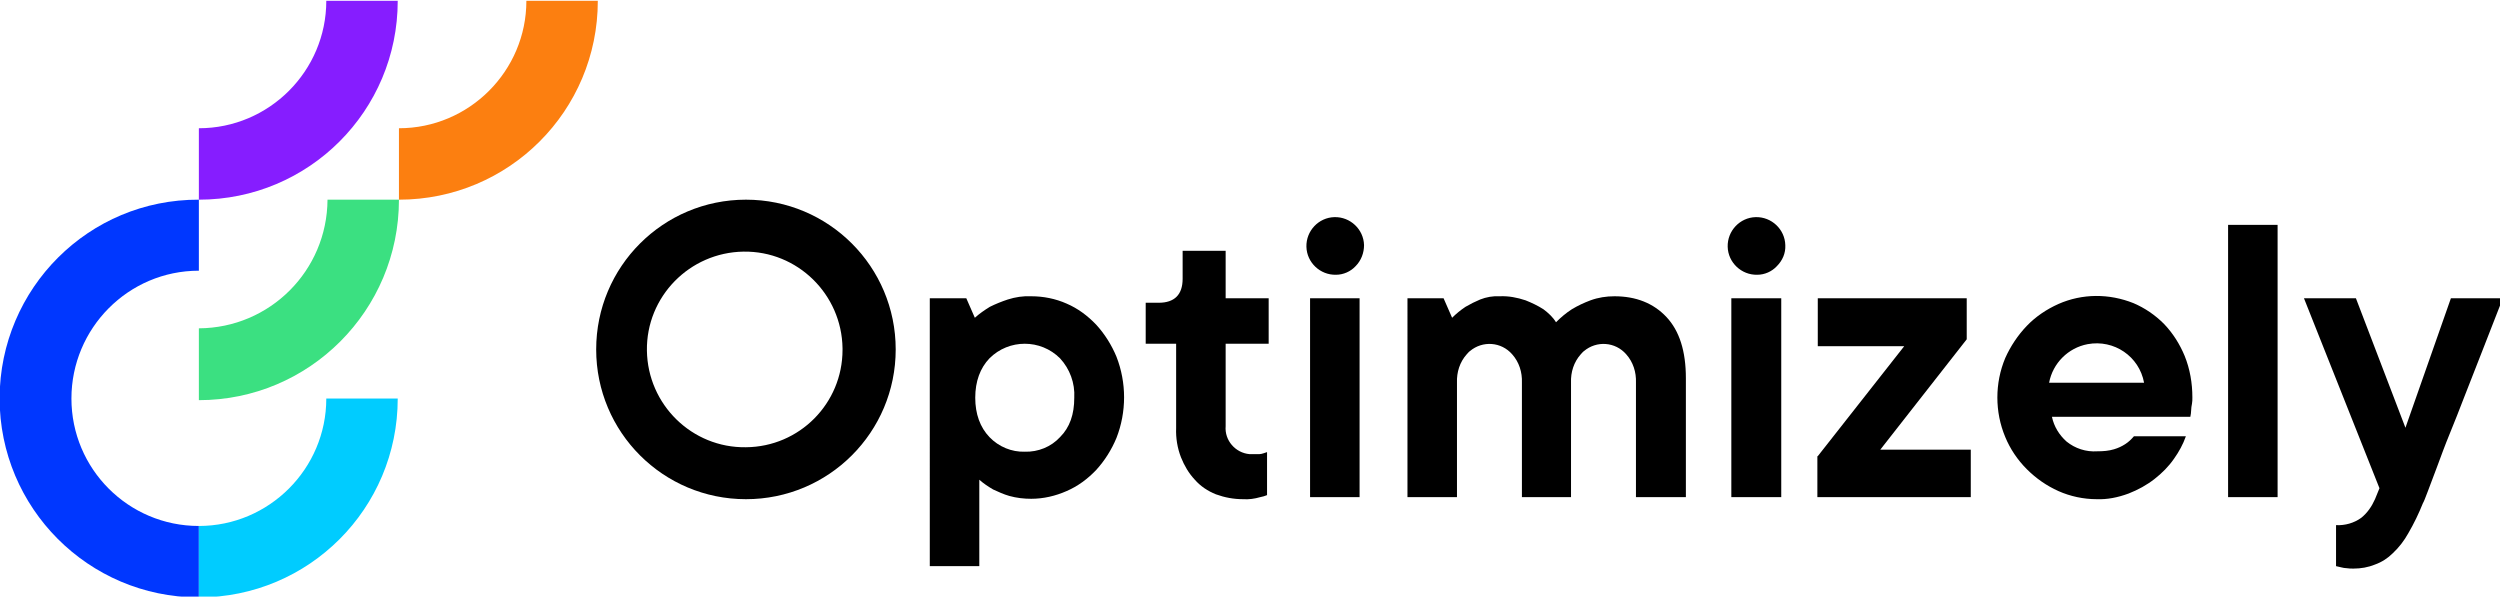
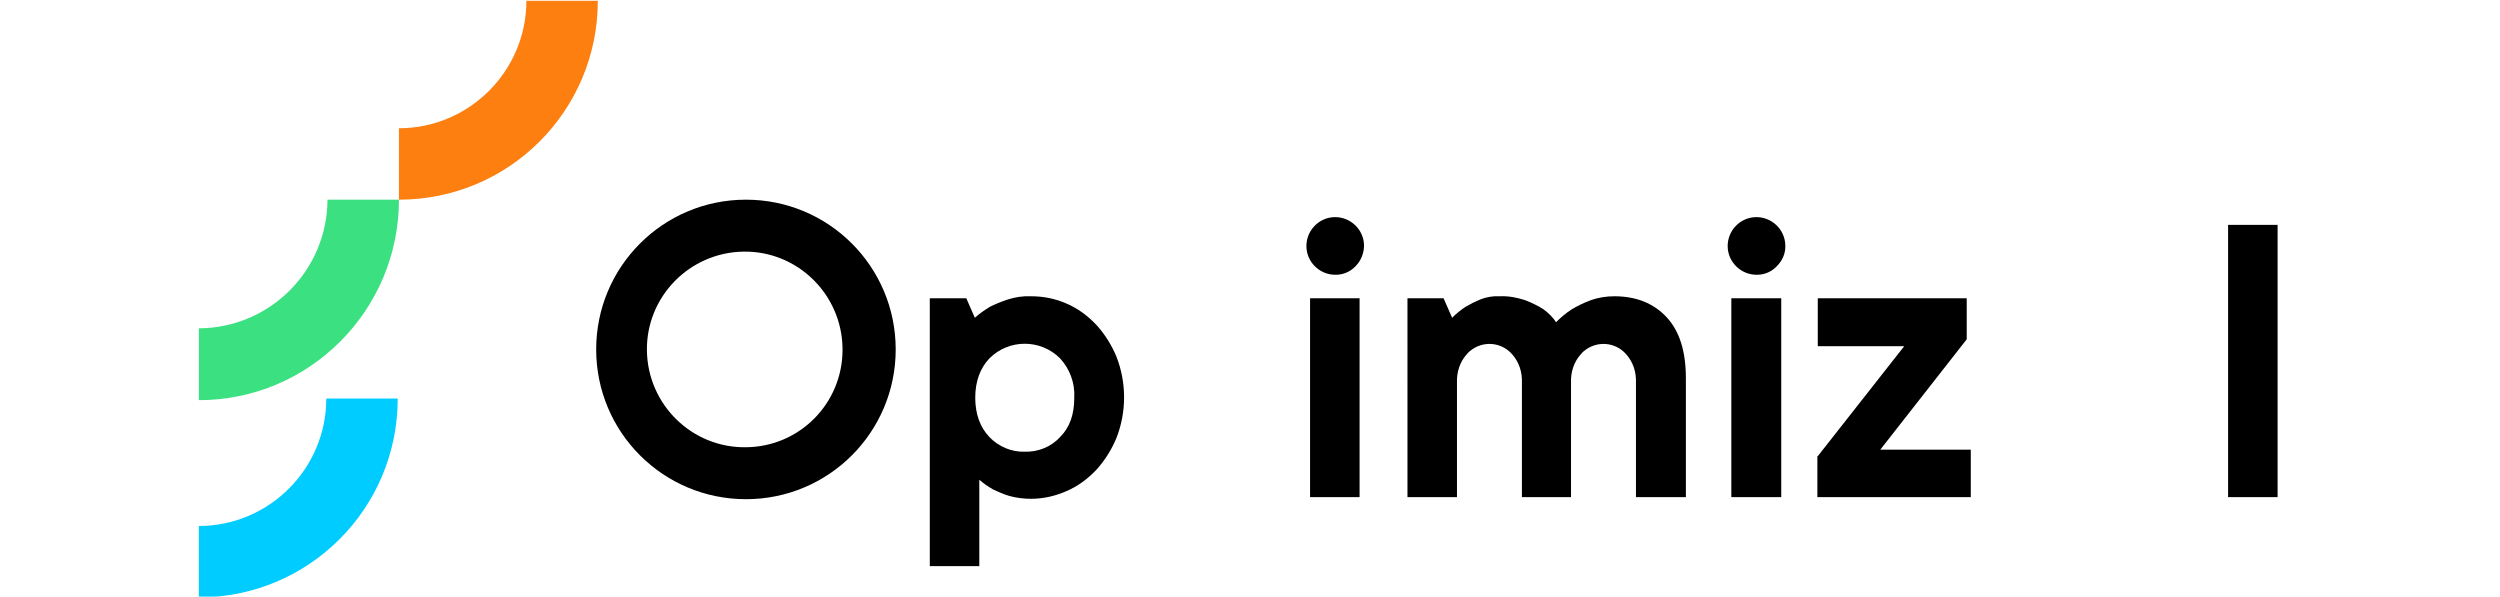
<svg xmlns="http://www.w3.org/2000/svg" version="1.1" id="Layer_1" x="0px" y="0px" viewBox="0 0 616 147" style="enable-background:new 0 0 616 147;" xml:space="preserve" width="616" height="147">
  <style type="text/css">
	.st0{fill:#3BE081;}
	.st1{fill:#0037FF;}
	.st2{fill:#00CCFF;}
	.st3{fill:#861DFF;}
	.st4{fill:#FC7F10;}
</style>
  <path class="st0" d="M49,80.9v17.7c27.2,0,49.3-22.1,49.3-49.4H80.7C80.6,66.7,66.5,80.8,49,80.9z" />
-   <path class="st1" d="M49,129.6c-17.4,0-31.4-14.1-31.4-31.4S31.6,66.7,49,66.7c0,0,0,0,0,0V49.2C21.9,49.1,0,71-0.1,98.1  c0,27.1,21.9,49,48.9,49.1H49V129.6z" />
  <path class="st2" d="M49,129.6v17.6c27.1,0,49-21.9,49-49c0,0,0,0,0,0H80.4C80.4,115.5,66.3,129.6,49,129.6z" />
-   <path class="st3" d="M49,31.6v17.6c27.1,0,49-21.9,49-49c0,0,0,0,0,0H80.4C80.4,17.5,66.3,31.6,49,31.6z" />
  <path class="st4" d="M98.3,31.6v17.6c27.1,0,49-21.9,49-49l0,0h-17.6C129.7,17.5,115.6,31.6,98.3,31.6z" />
  <path d="M229.1,73.5h9l2.1,4.8c1.1-1,2.4-1.9,3.7-2.7c1.4-0.7,2.9-1.3,4.4-1.8c1.9-0.6,3.8-0.9,5.8-0.8c3,0,6,0.6,8.7,1.8  c2.8,1.2,5.2,3,7.3,5.2c2.1,2.3,3.8,5,5,7.9c2.5,6.4,2.5,13.6,0,20c-1.2,2.9-2.9,5.6-5,7.9c-2.1,2.2-4.5,4-7.3,5.2  c-2.7,1.2-5.7,1.9-8.7,1.9c-1.8,0-3.6-0.2-5.4-0.7c-1.4-0.4-2.7-1-4-1.6c-1.2-0.7-2.4-1.5-3.4-2.4v21.3h-12.2V73.5z M252.5,111.3  c3.3,0.1,6.5-1.2,8.7-3.6c2.4-2.4,3.5-5.6,3.5-9.7c0.2-3.6-1.1-7.1-3.5-9.7c-4.8-4.8-12.6-4.8-17.4,0c0,0,0,0,0,0l0,0  c-2.3,2.4-3.5,5.7-3.5,9.7s1.2,7.3,3.5,9.7C246.1,110.1,249.3,111.4,252.5,111.3L252.5,111.3z" />
-   <path d="M306.3,123c-2.3,0-4.5-0.4-6.7-1.2c-2-0.8-3.8-2-5.2-3.6c-1.5-1.6-2.6-3.5-3.4-5.5c-0.9-2.3-1.3-4.8-1.2-7.2V84.7h-7.5V74.6  h3.2c3.9,0,5.9-2,5.9-5.9v-6.9H302v11.7h10.6v11.2H302V105c-0.3,3.5,2.4,6.6,5.9,6.9c0,0,0,0,0,0c0.3,0,0.7,0,1,0c0.5,0,0.9,0,1.4,0  c0.3,0,0.7-0.1,1-0.2c0.3-0.1,0.6-0.2,0.9-0.3v10.6c-0.5,0.2-1.1,0.4-1.7,0.5C309.1,122.9,307.7,123.1,306.3,123z" />
  <path d="M329.2,67.7c-3.9,0.1-7.2-3-7.3-6.9s3-7.2,6.9-7.3s7.2,3,7.3,6.9c0,1.9-0.7,3.8-2.1,5.2C332.8,66.9,331,67.7,329.2,67.7z   M322.8,73.5H335v49h-12.2V73.5z" />
  <path d="M346.7,73.5h9l2.1,4.8c1-1,2.1-1.9,3.3-2.7c1.2-0.7,2.4-1.3,3.6-1.8c1.5-0.6,3.2-0.9,4.8-0.8c2.2-0.1,4.3,0.3,6.4,1  c1.5,0.6,3,1.3,4.4,2.2c1.2,0.9,2.3,1.9,3.1,3.2c1.2-1.2,2.5-2.3,3.9-3.2c1.5-0.9,3-1.6,4.6-2.2c1.9-0.7,3.9-1,5.9-1  c5.3,0,9.6,1.7,12.8,5.1c3.2,3.4,4.8,8.4,4.8,15.1v29.3h-12.3V94.3c0.1-2.6-0.7-5.1-2.4-7c-2.7-3.1-7.3-3.4-10.4-0.8c0,0,0,0,0,0  c-0.3,0.2-0.5,0.5-0.8,0.8c-1.7,1.9-2.5,4.4-2.4,7v28.2H375V94.3c0.1-2.6-0.7-5.1-2.4-7c-2.7-3.1-7.3-3.4-10.4-0.8c0,0,0,0,0,0  c-0.3,0.2-0.5,0.5-0.8,0.8c-1.7,1.9-2.5,4.4-2.4,7v28.2h-12.2V73.5z" />
  <path d="M433,67.7c-3.9,0.1-7.2-3-7.3-6.9s3-7.2,6.9-7.3c3.9-0.1,7.2,3,7.3,6.9c0.1,2-0.7,3.8-2.1,5.2  C436.6,66.9,434.8,67.7,433,67.7z M426.6,73.5h12.3v49h-12.3L426.6,73.5z" />
  <path d="M447.9,112.4l21.3-27.1h-21.3V73.5h36.7v10.1l-21.3,27.2h22.3v11.7h-37.8V112.4z" />
-   <path d="M516.6,123c-3.2,0-6.5-0.7-9.4-2c-2.9-1.3-5.5-3.1-7.8-5.4c-2.3-2.3-4.1-5-5.3-7.9c-2.6-6.2-2.6-13.3,0-19.5  c1.3-2.9,3.1-5.6,5.3-7.9c2.2-2.3,4.9-4.1,7.8-5.4c5.9-2.6,12.5-2.6,18.5-0.2c2.8,1.2,5.3,2.9,7.5,5.1c2.2,2.3,3.9,5,5.1,7.9  c1.3,3.2,1.9,6.7,1.9,10.2c0,0.6,0,1.1-0.1,1.6c-0.1,0.5-0.2,1.1-0.2,1.6s-0.1,1.1-0.2,1.6h-34.1c0.5,2.4,1.8,4.5,3.6,6.1  c2.1,1.7,4.8,2.6,7.6,2.4c1.4,0,2.8-0.1,4.1-0.5c1-0.3,1.9-0.7,2.8-1.3c0.8-0.5,1.5-1.2,2.1-1.9h12.8c-0.7,2-1.7,3.8-2.9,5.5  c-1.3,1.9-3,3.6-4.8,5c-1.9,1.5-4.1,2.7-6.4,3.6C521.8,122.6,519.2,123.1,516.6,123z M528.3,94.3c-1.2-6.5-7.4-10.7-13.9-9.5  c-4.8,0.9-8.6,4.7-9.5,9.5H528.3z" />
  <path d="M549,55.4h12.2v67.1H549V55.4z" />
-   <path d="M579.9,140.1c-0.6,0-1.1,0-1.7-0.1c-0.4,0-0.9-0.1-1.3-0.2c-0.4-0.1-0.9-0.2-1.3-0.3v-10.1c2.2,0.1,4.4-0.5,6.2-1.8  c1.5-1.2,2.6-2.8,3.4-4.6l1.1-2.7l-18.6-46.8h12.8l12.2,31.9l11.2-31.9h12.8c-3.5,8.9-6.6,17-9.5,24.3c-1.2,3.1-2.4,6.2-3.6,9.1  s-2.2,5.7-3.1,8.1s-1.7,4.5-2.3,6.1s-1,2.6-1.2,2.9c-1,2.5-2.2,5-3.6,7.4c-1,1.8-2.3,3.5-3.8,4.9c-1.2,1.2-2.7,2.2-4.4,2.8  C583.5,139.8,581.7,140.1,579.9,140.1z" />
  <path d="M183.8,49.2c-20.4,0-36.9,16.5-36.9,36.9s16.5,36.9,36.9,36.9s36.9-16.5,36.9-36.9l0,0C220.7,65.7,204.2,49.2,183.8,49.2  C183.8,49.2,183.8,49.2,183.8,49.2z M183.8,110.2c-13.3,0.2-24.2-10.5-24.4-23.8c-0.2-13.3,10.5-24.2,23.8-24.4  c13.3-0.2,24.2,10.5,24.4,23.8c0,0,0,0.1,0,0.1c0,0.1,0,0.2,0,0.3C207.6,99.4,197,110.1,183.8,110.2L183.8,110.2z" />
</svg>